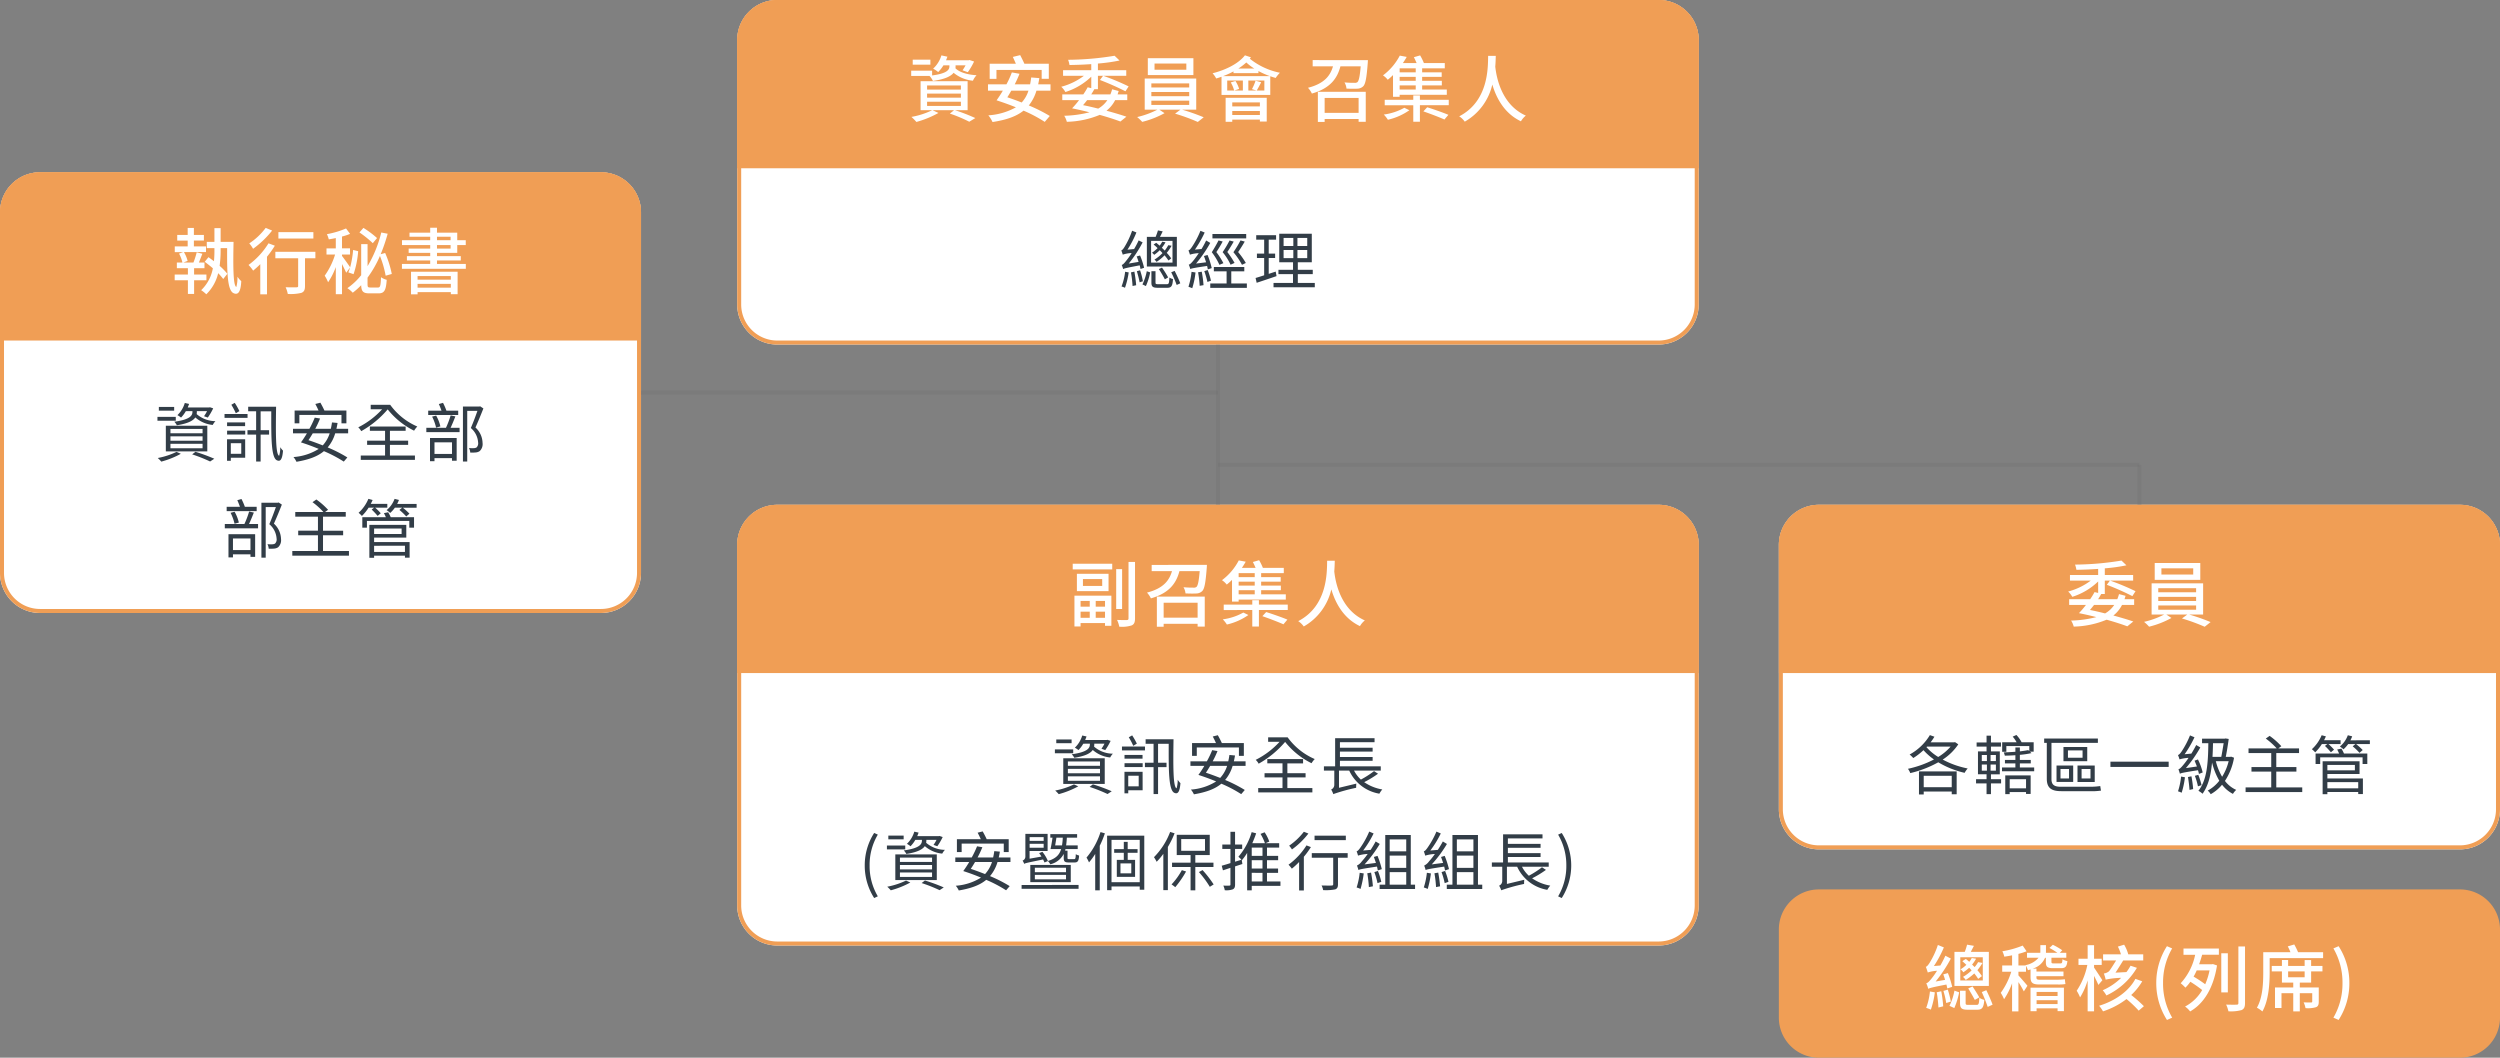
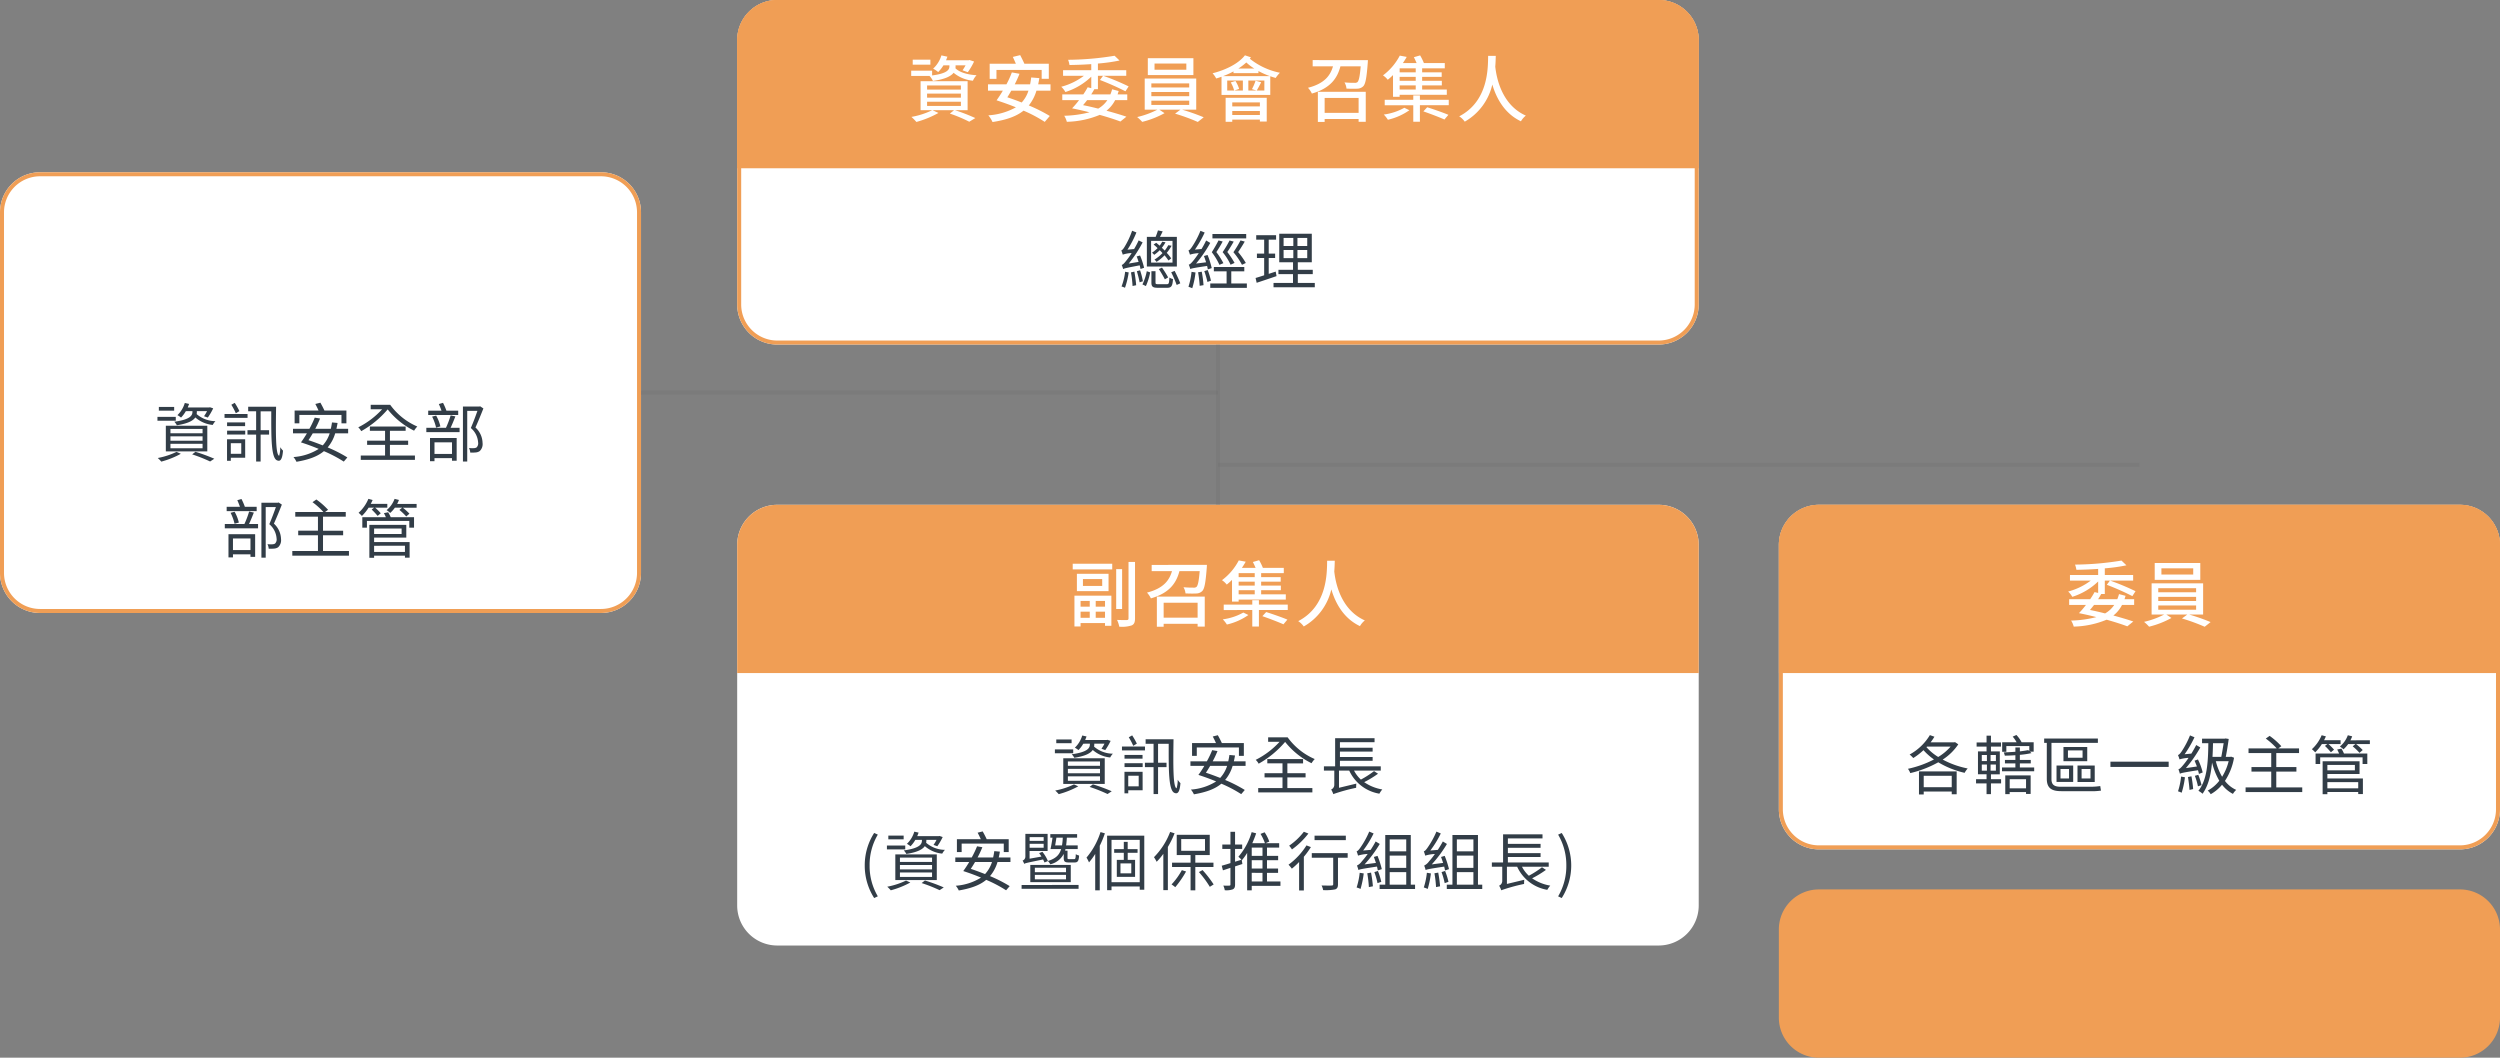
<svg xmlns="http://www.w3.org/2000/svg" width="624" height="264" viewBox="0 0 624 264">
  <rect x="0" y="0" width="624" height="264" fill="#808080" stroke="none" />
  <g transform="translate(-437 -505)">
    <path d="M10,0H230a10,10,0,0,1,10,10V76a10,10,0,0,1-10,10H10A10,10,0,0,1,0,76V10A10,10,0,0,1,10,0Z" transform="translate(621 505)" fill="#fff" />
    <path d="M10,1a9.01,9.01,0,0,0-9,9V76a9.01,9.01,0,0,0,9,9H230a9.01,9.01,0,0,0,9-9V10a9.01,9.01,0,0,0-9-9H10m0-1H230a10,10,0,0,1,10,10V76a10,10,0,0,1-10,10H10A10,10,0,0,1,0,76V10A10,10,0,0,1,10,0Z" transform="translate(621 505)" fill="#f09e55" />
    <path d="M10,0H230a10,10,0,0,1,10,10v90a10,10,0,0,1-10,10H10A10,10,0,0,1,0,100V10A10,10,0,0,1,10,0Z" transform="translate(621 631)" fill="#fff" />
-     <path d="M10,1a9.01,9.01,0,0,0-9,9v90a9.01,9.01,0,0,0,9,9H230a9.01,9.01,0,0,0,9-9V10a9.01,9.01,0,0,0-9-9H10m0-1H230a10,10,0,0,1,10,10v90a10,10,0,0,1-10,10H10A10,10,0,0,1,0,100V10A10,10,0,0,1,10,0Z" transform="translate(621 631)" fill="#f09e55" />
    <path d="M10,0H170a10,10,0,0,1,10,10V76a10,10,0,0,1-10,10H10A10,10,0,0,1,0,76V10A10,10,0,0,1,10,0Z" transform="translate(881 631)" fill="#fff" />
    <path d="M10,1a9.01,9.01,0,0,0-9,9V76a9.01,9.01,0,0,0,9,9H170a9.01,9.01,0,0,0,9-9V10a9.01,9.01,0,0,0-9-9H10m0-1H170a10,10,0,0,1,10,10V76a10,10,0,0,1-10,10H10A10,10,0,0,1,0,76V10A10,10,0,0,1,10,0Z" transform="translate(881 631)" fill="#f09e55" />
    <path d="M10,0H150a10,10,0,0,1,10,10v90a10,10,0,0,1-10,10H10A10,10,0,0,1,0,100V10A10,10,0,0,1,10,0Z" transform="translate(437 548)" fill="#fff" />
    <path d="M10,1a9.01,9.01,0,0,0-9,9v90a9.01,9.01,0,0,0,9,9H150a9.01,9.01,0,0,0,9-9V10a9.01,9.01,0,0,0-9-9H10m0-1H150a10,10,0,0,1,10,10v90a10,10,0,0,1-10,10H10A10,10,0,0,1,0,100V10A10,10,0,0,1,10,0Z" transform="translate(437 548)" fill="#f09e55" />
    <path d="M10,0H230a10,10,0,0,1,10,10V42H0V10A10,10,0,0,1,10,0Z" transform="translate(621 505)" fill="#f09e55" />
    <path d="M10,0H230a10,10,0,0,1,10,10V42H0V10A10,10,0,0,1,10,0Z" transform="translate(621 631)" fill="#f09e55" />
    <path d="M10,0H170a10,10,0,0,1,10,10V42H0V10A10,10,0,0,1,10,0Z" transform="translate(881 631)" fill="#f09e55" />
    <path d="M10,0H170a10,10,0,0,1,10,10V32a10,10,0,0,1-10,10H10A10,10,0,0,1,0,32V10A10,10,0,0,1,10,0Z" transform="translate(881 727)" fill="#f09e55" />
-     <path d="M10,0H150a10,10,0,0,1,10,10V42H0V10A10,10,0,0,1,10,0Z" transform="translate(437 548)" fill="#f09e55" />
    <path d="M-71.775-14.112h-4.41v1.26h4.41Zm6.282,1.422h2.5a14.013,14.013,0,0,1-.756,1.242l1.314.468a16.524,16.524,0,0,0,1.566-2.664l-1.152-.378-.234.072h-5.616c.126-.306.234-.594.342-.9l-1.494-.324a7.429,7.429,0,0,1-2.07,3.312,7.323,7.323,0,0,1,1.26.846,8.46,8.46,0,0,0,1.314-1.674h1.494v.234c0,.774-.414,1.782-4.32,2.286v-1.188h-5.22v1.314h4.572A4.748,4.748,0,0,1-71.145-8.8c3.1-.432,4.518-1.206,5.166-2.034a8.792,8.792,0,0,0,4.824,1.98,4.871,4.871,0,0,1,.9-1.368c-2.376-.144-4.3-.756-5.274-1.746a1.9,1.9,0,0,0,.036-.432ZM-72.6-3.6h8.442v1.044H-72.6Zm0-2.034h8.442v1.008H-72.6Zm0-2.034h8.442v1.026H-72.6Zm10.116,6.174V-8.73H-74.223v7.236h2.9A19.491,19.491,0,0,1-76.509.18a13.642,13.642,0,0,1,1.242,1.26A24.7,24.7,0,0,0-69.759-.81l-1.494-.684h5.382l-1.044.846a35.1,35.1,0,0,1,4.842,2.034l1.512-.918a46.657,46.657,0,0,0-5.076-1.962Zm7.2-10.044H-44v2.214h1.782V-13.1h-6.1c-.27-.63-.7-1.476-1.044-2.142l-1.836.45c.234.5.522,1.152.756,1.692h-6.534v3.78h1.692ZM-47.3-6.372A7.664,7.664,0,0,1-48.987-3.42c-1.188-.468-2.412-.9-3.582-1.3.324-.5.648-1.062.99-1.656Zm5.508,0V-7.956h-3.078c.108-.486.2-1.008.288-1.548l-2.034-.162c-.072.612-.162,1.188-.27,1.71h-3.834a27.737,27.737,0,0,0,1.188-2.628l-1.908-.342a23.581,23.581,0,0,1-1.35,2.97h-4.608v1.584h3.708c-.522.9-1.08,1.728-1.566,2.412,1.512.486,3.186,1.08,4.824,1.746a16.157,16.157,0,0,1-6.876,2,7.742,7.742,0,0,1,1.044,1.674c3.384-.522,5.9-1.368,7.74-2.844a34.762,34.762,0,0,1,5.292,2.808l1.26-1.476a39.154,39.154,0,0,0-5.238-2.628A10.836,10.836,0,0,0-45.3-6.372ZM-27.6-4.014A6.818,6.818,0,0,1-29.889-1.89c-1.224-.306-2.484-.612-3.78-.864.342-.4.684-.81,1.026-1.26Zm1.188-2.7a10.613,10.613,0,0,1-.432,1.278h-4.788c.288-.45.54-.864.774-1.3h.9V-10.08h1.278l-.774,1.044A66,66,0,0,1-23.085-6.21l.792-1.224a59.212,59.212,0,0,0-6.336-2.646h5.742v-1.4h-7.074V-13.14a43.372,43.372,0,0,0,5.4-.756L-25.8-15.084A73.838,73.838,0,0,1-37.4-14.076a6.554,6.554,0,0,1,.342,1.3c1.728-.018,3.6-.09,5.436-.216v1.512h-7.038v1.4h5.2a16.2,16.2,0,0,1-5.652,2.736A5.271,5.271,0,0,1-38.079-6.03a16.394,16.394,0,0,0,6.462-3.834V-7l-.9-.216a16.519,16.519,0,0,1-1.1,1.782h-5.238v1.422h4.194a23.486,23.486,0,0,1-1.746,2.052c1.512.306,2.952.63,4.338.99a28.11,28.11,0,0,1-6.3.864A5.478,5.478,0,0,1-37.719,1.4,22.657,22.657,0,0,0-29.511-.324c2.052.576,3.834,1.152,5.166,1.656L-22.851.126c-1.35-.468-3.06-.972-4.968-1.494a7.809,7.809,0,0,0,2.16-2.646h3.024V-5.436h-2.412c.09-.27.18-.558.27-.846Zm18.522-4.878h-7.938V-13.14h7.938Zm1.764-2.88H-17.505v4.212H-6.129ZM-16.623-3.87h9.45v1.062h-9.45Zm0-2.16h9.45v1.044h-9.45Zm0-2.16h9.45v1.026h-9.45Zm11.2,6.57V-9.4H-18.279V-1.62h3.15A21.076,21.076,0,0,1-20.169.216a10.085,10.085,0,0,1,1.26,1.206,22.664,22.664,0,0,0,5.58-2.178l-1.3-.864h5.256L-10.7-.63a47.911,47.911,0,0,1,5.67,2.07L-3.555.27A53.663,53.663,0,0,0-8.919-1.62ZM10.467-3.438v.99H3.573v-.99ZM3.573-.288V-1.3h6.894V-.288ZM1.917,1.4H3.573V.846h6.894v.486h1.71V-4.59H1.917ZM1.269-9.99a19,19,0,0,0,2.61-1.188v.432h6.228v-.522a19.5,19.5,0,0,0,2.88,1.278ZM11.583-6.408H9.675c.324-.522.72-1.278,1.116-2.052l-1.4-.4a13.472,13.472,0,0,1-.9,2.106L9.6-6.408H7.587V-8.892h4ZM3.195-8.424a7.8,7.8,0,0,1,.846,2.016H2.313V-8.892H6.219v2.484H4.095l1.188-.4a7.409,7.409,0,0,0-.918-1.98ZM5.1-11.9a14,14,0,0,0,1.98-1.512A11.682,11.682,0,0,0,9.063-11.9Zm1.638-3.294C5.1-13.086,1.917-11.538-1.341-10.71a6,6,0,0,1,.9,1.3c.45-.126.882-.27,1.332-.432V-5.31H13.059V-9.972c.45.162.918.306,1.35.432a7.412,7.412,0,0,1,1.062-1.3,17.5,17.5,0,0,1-7.524-3.51c.108-.108.2-.234.288-.342ZM35.109-4.554V-.828H26.631V-4.554ZM24.939,1.44h1.692V.7h8.478v.7h1.782V-6.084H24.939ZM23.643-14v1.548h5.076c-.63,2.142-1.944,4.266-6.246,5.364a5.639,5.639,0,0,1,.972,1.44c4.806-1.368,6.39-4,7.128-6.8h5.058c-.216,2.52-.45,3.6-.81,3.942a1.031,1.031,0,0,1-.738.18c-.414,0-1.44,0-2.5-.108a3.727,3.727,0,0,1,.5,1.548c1.1.054,2.16.054,2.718.018a2.147,2.147,0,0,0,1.458-.594c.576-.576.846-2.124,1.134-5.832.018-.234.036-.7.036-.7Zm25.722,3.06H45.351v-1.008h4.014Zm0,2.106H45.351V-9.81h4.014Zm0,2.178H45.351V-7.686h4.014Zm-5.67,1.818h1.656v-.5H57.123V-6.66H50.967V-7.686h4.914V-8.838H50.967V-9.81h4.878v-1.134H50.967v-1.008h5.652v-1.314H51.4a13.325,13.325,0,0,0-.936-1.908l-1.566.45c.234.432.486.99.684,1.458h-3.42a17.745,17.745,0,0,0,.954-1.53l-1.728-.324a14.591,14.591,0,0,1-4.194,4.932,5.291,5.291,0,0,1,1.188,1.1,16.442,16.442,0,0,0,1.314-1.17Zm2.826,2.736a14.21,14.21,0,0,1-5.13,1.692,7.924,7.924,0,0,1,1.026,1.3,15.25,15.25,0,0,0,5.364-2.376Zm4.752.9c1.71.594,4.068,1.494,5.256,2.034l.99-1.17c-1.26-.54-3.636-1.368-5.292-1.89Zm-.864-2.88v-1.1H48.753v1.1H41.625v1.35h7.128V1.386h1.656V-2.736h7.2v-1.35ZM67.437-15.048c-.054,2.88.144,11.268-7.218,15.084a5.182,5.182,0,0,1,1.386,1.332A14.343,14.343,0,0,0,68.481-7.9C69.435-4.68,71.4-.72,75.627,1.278A4.967,4.967,0,0,1,76.851-.144c-6.282-2.79-7.38-9.972-7.632-12.222.09-1.062.108-2,.126-2.682Z" transform="translate(741 534)" fill="#fff" />
    <path d="M-32-5v1.422H-34.29V-5Zm3.816,1.422H-30.51V-5h2.322ZM-30.51-.792v-1.53h2.322v1.53Zm-3.78,0v-1.53H-32v1.53Zm-1.53,2.16h1.53V.522h6.1v.684H-26.6V-6.318H-35.82Zm6.93-10.116H-33.7v-1.71h4.806Zm-6.318-3.024v4.32h7.9v-4.32Zm-1.044-1.1h9.864v-1.422h-9.864Zm12.33-.072H-25.4v9.954h1.476Zm1.6-1.8V-.666c0,.324-.126.414-.432.432-.324,0-1.35.018-2.43-.036a7.161,7.161,0,0,1,.558,1.692,7.846,7.846,0,0,0,3.1-.324c.594-.27.828-.756.828-1.764V-14.742ZM-5.076-4.554V-.828h-8.478V-4.554ZM-15.246,1.44h1.692V.7h8.478v.7h1.782V-6.084H-15.246ZM-16.542-14v1.548h5.076c-.63,2.142-1.944,4.266-6.246,5.364a5.639,5.639,0,0,1,.972,1.44c4.806-1.368,6.39-4,7.128-6.8h5.058c-.216,2.52-.45,3.6-.81,3.942a1.031,1.031,0,0,1-.738.18c-.414,0-1.44,0-2.5-.108a3.727,3.727,0,0,1,.5,1.548c1.1.054,2.16.054,2.718.018A2.147,2.147,0,0,0-3.924-7.47c.576-.576.846-2.124,1.134-5.832.018-.234.036-.7.036-.7ZM9.18-10.944H5.166v-1.008H9.18Zm0,2.106H5.166V-9.81H9.18Zm0,2.178H5.166V-7.686H9.18ZM3.51-4.842H5.166v-.5H16.938V-6.66H10.782V-7.686H15.7V-8.838H10.782V-9.81H15.66v-1.134H10.782v-1.008h5.652v-1.314h-5.22a13.325,13.325,0,0,0-.936-1.908l-1.566.45c.234.432.486.99.684,1.458H5.976A17.744,17.744,0,0,0,6.93-14.8L5.2-15.12a14.591,14.591,0,0,1-4.194,4.932A5.291,5.291,0,0,1,2.2-9.09,16.442,16.442,0,0,0,3.51-10.26ZM6.336-2.106A14.21,14.21,0,0,1,1.206-.414,7.924,7.924,0,0,1,2.232.882,15.25,15.25,0,0,0,7.6-1.494Zm4.752.9C12.8-.612,15.156.288,16.344.828l.99-1.17c-1.26-.54-3.636-1.368-5.292-1.89Zm-.864-2.88v-1.1H8.568v1.1H1.44v1.35H8.568V1.386h1.656V-2.736h7.2v-1.35ZM27.252-15.048C27.2-12.168,27.4-3.78,20.034.036A5.182,5.182,0,0,1,21.42,1.368,14.343,14.343,0,0,0,28.3-7.9c.954,3.222,2.916,7.182,7.146,9.18A4.966,4.966,0,0,1,36.666-.144c-6.282-2.79-7.38-9.972-7.632-12.222.09-1.062.108-2,.126-2.682Z" transform="translate(741 660)" fill="#fff" />
    <path d="M-6.282-4.014A6.818,6.818,0,0,1-8.568-1.89c-1.224-.306-2.484-.612-3.78-.864.342-.4.684-.81,1.026-1.26Zm1.188-2.7a10.613,10.613,0,0,1-.432,1.278h-4.788c.288-.45.54-.864.774-1.3h.9V-10.08h1.278l-.774,1.044A66,66,0,0,1-1.764-6.21l.792-1.224A59.212,59.212,0,0,0-7.308-10.08h5.742v-1.4H-8.64V-13.14a43.372,43.372,0,0,0,5.4-.756l-1.242-1.188a73.838,73.838,0,0,1-11.592,1.008,6.554,6.554,0,0,1,.342,1.3C-14-12.8-12.132-12.87-10.3-13v1.512h-7.038v1.4h5.2a16.2,16.2,0,0,1-5.652,2.736A5.271,5.271,0,0,1-16.758-6.03,16.4,16.4,0,0,0-10.3-9.864V-7l-.9-.216a16.519,16.519,0,0,1-1.1,1.782h-5.238v1.422h4.194a23.486,23.486,0,0,1-1.746,2.052c1.512.306,2.952.63,4.338.99a28.11,28.11,0,0,1-6.3.864A5.478,5.478,0,0,1-16.4,1.4,22.657,22.657,0,0,0-8.19-.324C-6.138.252-4.356.828-3.024,1.332L-1.53.126C-2.88-.342-4.59-.846-6.5-1.368a7.809,7.809,0,0,0,2.16-2.646h3.024V-5.436H-3.726c.09-.27.18-.558.27-.846Zm18.522-4.878H5.49V-13.14h7.938Zm1.764-2.88H3.816v4.212H15.192ZM4.7-3.87h9.45v1.062H4.7Zm0-2.16h9.45v1.044H4.7Zm0-2.16h9.45v1.026H4.7Zm11.2,6.57V-9.4H3.042V-1.62h3.15A21.076,21.076,0,0,1,1.152.216a10.085,10.085,0,0,1,1.26,1.206A22.664,22.664,0,0,0,7.992-.756L6.7-1.62h5.256L10.62-.63a47.911,47.911,0,0,1,5.67,2.07L17.766.27A53.663,53.663,0,0,0,12.4-1.62Z" transform="translate(971 660)" fill="#fff" />
-     <path d="M-39.312-7.362a13.084,13.084,0,0,0-1.134-1.476,13.478,13.478,0,0,0,1.278-1.818l-1.1-.2a7.073,7.073,0,0,1-.864,1.242l-.63-.63a9.07,9.07,0,0,0,.99-1.458l-1.08-.18a4.579,4.579,0,0,1-.63.954,10.533,10.533,0,0,0-.846-.72l-.882.558c.342.288.684.594,1.008.918a7.787,7.787,0,0,1-1.458,1.116,2.491,2.491,0,0,1,.7.738A9.743,9.743,0,0,0-42.5-9.45a7.056,7.056,0,0,1,.612.666,10.911,10.911,0,0,1-2.16,1.62,2.749,2.749,0,0,1,.684.756,13.355,13.355,0,0,0,2.142-1.62,12.3,12.3,0,0,1,.972,1.35Zm.216,1.08h-5.616V-12.06H-39.1Zm1.512-7.128h-4.5c.216-.45.5-.99.774-1.512l-1.71-.288a14.705,14.705,0,0,1-.576,1.8H-46.17v8.5h8.586ZM-39.96-2.052c-.36-.684-1.134-1.872-1.692-2.736l-1.08.5c.558.918,1.278,2.142,1.638,2.862ZM-46.728-4.68a23.7,23.7,0,0,0-1.08-3.438l-1.152.324a13.539,13.539,0,0,1,.45,1.368l-2.358.414a35.5,35.5,0,0,0,3.8-5.724l-1.368-.72a24.144,24.144,0,0,1-1.26,2.448l-1.6.126a27.166,27.166,0,0,0,2.484-4.644l-1.494-.612a20.476,20.476,0,0,1-2.07,4.464c-.342.54-.63.9-.936.99.162.4.4,1.116.486,1.422a8.657,8.657,0,0,1,2.3-.432,17.48,17.48,0,0,1-1.35,1.926c-.522.648-.918,1.1-1.332,1.188a7.862,7.862,0,0,1,.5,1.4c.342-.2.9-.378,4.536-1.08q.135.54.216.972ZM-52.29-3.528a16.21,16.21,0,0,1-.936,4.1,7.486,7.486,0,0,1,1.17.432,21.016,21.016,0,0,0,.99-4.32Zm1.692.2a33.655,33.655,0,0,1,.432,3.8L-48.978.18a30.834,30.834,0,0,0-.486-3.762Zm1.674-.342a21.869,21.869,0,0,1,.7,3.024l1.152-.36A24.248,24.248,0,0,0-47.826-4ZM-46.206.612A18.117,18.117,0,0,0-45-3.312l-1.17-.432a14.7,14.7,0,0,1-1.242,3.8Zm3.528-.792c-.612,0-.7-.072-.7-.486V-3.708h-1.4V-.666c0,1.314.378,1.692,1.926,1.692H-40.5c1.242,0,1.62-.5,1.782-2.466a3.5,3.5,0,0,1-1.242-.522c-.072,1.548-.18,1.782-.684,1.782Zm3.33-3.2A39.527,39.527,0,0,1-37.872.324l1.224-.558c-.342-.954-.99-2.448-1.566-3.618ZM-20.43-3.42v1.026h-5.238V-3.42ZM-25.668-.378V-1.35h5.238v.972ZM-27.18,1.4h1.512V.684h5.238v.7h1.584V-4.482H-27.18Zm7.614-10.746c1.062,0,1.44-.36,1.584-1.764a3.689,3.689,0,0,1-1.224-.468c-.054.918-.126,1.044-.522,1.044h-1.656c-.486,0-.576-.054-.576-.4v-1.008h3.708v-1.242h-1.62l.612-.63a16.365,16.365,0,0,0-2.358-1.368l-.846.792a17.09,17.09,0,0,1,1.98,1.206h-2.844v-1.908h-1.4v1.566a2.178,2.178,0,0,1-.018.342h-3.312v1.242h2.88a5.587,5.587,0,0,1-3.24,1.836l.054.09H-30.2v-2.9a14.219,14.219,0,0,0,2.034-.648l-.972-1.422a23.1,23.1,0,0,1-5.076,1.422,6.118,6.118,0,0,1,.486,1.35c.612-.09,1.3-.2,1.944-.342v2.538h-2.466V-8.46h2.268a18.282,18.282,0,0,1-2.628,5.274A10.183,10.183,0,0,1-33.786-1.6a17.6,17.6,0,0,0,2-3.96v7H-30.2V-5.868a26.826,26.826,0,0,1,1.35,2.322l.9-1.4c-.324-.414-1.728-2.034-2.25-2.592V-8.46h1.89V-9.936a6.414,6.414,0,0,1,.486,1.1c.234-.072.432-.126.648-.2V-7.11c0,1.332.432,1.836,2.142,1.836H-20.5a10.343,10.343,0,0,0,2.034-.108c-.054-.342-.108-.792-.144-1.206a13.675,13.675,0,0,1-2.034.126H-24.93c-.666,0-.774-.162-.774-.63v-.252h6.75V-8.5H-25.7v-.738h-.954a4.7,4.7,0,0,0,3.1-2.7h.2v1.026c0,1.224.342,1.566,1.818,1.566Zm17.352-.612A11.837,11.837,0,0,1-3.24-8.37l-2.736.144c.612-.918,1.35-2.106,1.926-3.042h5V-12.8H-2.79A9.311,9.311,0,0,0-3.816-15.21l-1.566.486A10.77,10.77,0,0,1-4.608-12.8H-9.072v1.53h3.258c-.612.972-1.476,2.376-1.782,2.7a2.543,2.543,0,0,1-1.278.558,11.447,11.447,0,0,1,.45,1.53,19.565,19.565,0,0,1,3.87-.45,15.472,15.472,0,0,1-4.608,3.1,7.067,7.067,0,0,1,.918,1.3A17.251,17.251,0,0,0-.63-9.432ZM-9.252-6.336c-.306-.486-1.6-2.484-2.07-3.15v-.666h1.908V-11.7h-1.908v-3.384h-1.6V-11.7H-15.21v1.548H-13A17.92,17.92,0,0,1-15.66-3.708a9.594,9.594,0,0,1,.846,1.656A17.156,17.156,0,0,0-12.924-6.3V1.422h1.6V-7.416c.432.828.864,1.728,1.08,2.25Zm8.244-.342C-2.52-3.762-5.9-1.224-10.062.036a8.913,8.913,0,0,1,.972,1.4A19.774,19.774,0,0,0-3.222-1.638,28.612,28.612,0,0,1-.18,1.26L1.116.144a33.6,33.6,0,0,0-3.168-2.79A14.649,14.649,0,0,0,.7-6.066ZM6.876,3.582l1.3-.576A16.807,16.807,0,0,1,5.9-5.634a16.9,16.9,0,0,1,2.268-8.64l-1.3-.558a16.962,16.962,0,0,0-2.664,9.2A16.978,16.978,0,0,0,6.876,3.582ZM17.5-8.784a16.916,16.916,0,0,1-1.08,3.456,29.974,29.974,0,0,0-2.9-1.908,13.794,13.794,0,0,0,.774-1.548ZM11-12.69h2.916A14.976,14.976,0,0,1,10.3-5.58a9.7,9.7,0,0,1,1.17,1.1,9.974,9.974,0,0,0,1.242-1.476,31.825,31.825,0,0,1,2.952,2.07A10.755,10.755,0,0,1,11.394.234a5.818,5.818,0,0,1,1.26,1.224c3.294-1.89,5.778-5.616,6.714-11.484l-1.026-.342-.288.054H14.9c.288-.792.54-1.6.756-2.376h4.176v-1.548H11Zm11.07-.378H20.43v9.774h1.638ZM24.7-14.76V-.666c0,.324-.108.432-.45.432-.342.018-1.44.018-2.61-.018a7.4,7.4,0,0,1,.576,1.674,10.086,10.086,0,0,0,3.276-.306c.63-.288.864-.756.864-1.764V-14.76ZM41.238-7.074H37.116V-8.532h4.122Zm1.62-4.3h-1.62V-9.9H37.116v-1.476H35.568V-9.9H33.03v1.368h2.538v2.79h2.826v1.206H33.84V.594h1.62V-3.1h2.934V1.44h1.638V-3.1h3.1v2.052c0,.2-.072.27-.306.27-.216,0-1.026,0-1.836-.036A6.117,6.117,0,0,1,41.454.63,7.187,7.187,0,0,0,44.064.4c.558-.216.7-.648.7-1.422v-3.51H40.032V-5.742h2.826v-2.79h2.826V-9.9H42.858ZM39.6-13.338a19.1,19.1,0,0,0-.954-1.926l-1.62.486a11.718,11.718,0,0,1,.666,1.44H30.906v5.076c0,2.61-.126,6.264-1.584,8.784a7.081,7.081,0,0,1,1.368.936c1.566-2.718,1.818-6.894,1.818-9.72v-3.582H45.846v-1.494ZM49.716,3.582A16.839,16.839,0,0,0,52.4-5.634a16.823,16.823,0,0,0-2.682-9.2l-1.3.558a16.9,16.9,0,0,1,2.268,8.64,16.807,16.807,0,0,1-2.268,8.64Z" transform="translate(971 756)" fill="#fff" />
-     <path d="M-28.476-2.052V-3.474h-3.078V-5.058h2.592V-6.48h-1.386c.27-.648.558-1.44.864-2.178l-1.422-.36a18.873,18.873,0,0,1-.81,2.538h-2.5l1.044-.4a8.188,8.188,0,0,0-.918-2.2h5.508v-1.422h-3.024v-1.458h2.5v-1.4h-2.5V-15.1h-1.548v1.746h-2.61v1.4h2.61v1.458h-3.222v1.422h2.106l-1.044.378A8.443,8.443,0,0,1-34.47-6.48h-1.386v1.422H-33.1v1.584H-36.4v1.422H-33.1v3.42h1.548v-3.42Zm3.546-9.576v-3.438h-1.548v3.438h-1.908v1.566h1.908v.45A25.171,25.171,0,0,1-26.6-6.8c-.45-.342-.936-.7-1.368-1.008l-.936,1.152c.648.486,1.368,1.044,2.034,1.62A10.046,10.046,0,0,1-29.79.432a7.255,7.255,0,0,1,1.278,1.026,10.8,10.8,0,0,0,2.97-5.274,15.54,15.54,0,0,1,1.26,1.458l1.026-1.3a14.9,14.9,0,0,0-1.926-1.98,27.782,27.782,0,0,0,.252-3.978v-.45h1.62c-.018,5.706-.018,10.71,1.71,11.286.99.4,1.692-.27,1.818-3.042a6.228,6.228,0,0,1-.954-1.116,8.572,8.572,0,0,1-.27,2.556c-.846-.216-.81-5.832-.7-11.25Zm23.148-2.43h-8.73v1.6h8.73Zm-11.9-1.062a16.288,16.288,0,0,1-4.1,3.87A7.653,7.653,0,0,1-16.83-9.9a23.756,23.756,0,0,0,4.752-4.554Zm.7,3.852a19.1,19.1,0,0,1-4.986,5.4,9.278,9.278,0,0,1,1.152,1.422,23.824,23.824,0,0,0,1.782-1.62V1.458h1.674V-7.92a24.289,24.289,0,0,0,1.962-2.754Zm11.7,2.124h-9.99v1.6H-5.58V-.63c0,.252-.108.342-.45.342-.324.018-1.53.018-2.682-.018a6.715,6.715,0,0,1,.54,1.674,11.249,11.249,0,0,0,3.4-.27c.684-.27.9-.756.9-1.71v-6.93h2.592Zm15.39-3.438a23.55,23.55,0,0,0-3.4-2.538l-.99,1.134A25.963,25.963,0,0,1,13.05-11.3ZM7.38-5.238a11.951,11.951,0,0,1-.432,1.224l1.3.45A23.024,23.024,0,0,0,9.4-9.306l-1.26-.306A25.115,25.115,0,0,1,7.4-5.274C7.092-5.76,5.814-7.56,5.364-8.118V-8.46h2v-1.548h-2V-12.96a13.931,13.931,0,0,0,2.016-.666l-1.008-1.35A22.408,22.408,0,0,1,1.6-13.554a7.49,7.49,0,0,1,.468,1.3c.558-.09,1.152-.2,1.746-.324v2.574H1.494V-8.46H3.636A18.249,18.249,0,0,1,1.044-3.186,9.444,9.444,0,0,1,1.89-1.548a16.924,16.924,0,0,0,1.926-3.8V1.44H5.364V-6.1c.4.81.828,1.674,1.044,2.178Zm5.058,5c-.612,0-.7-.126-.7-.864V-2.7a27.244,27.244,0,0,0,3.1-5.418,25.793,25.793,0,0,1,1.422,4.932l1.53-.432a25.274,25.274,0,0,0-1.656-5.238l-1.116.306a43.618,43.618,0,0,0,1.746-5.112l-1.6-.306a30.473,30.473,0,0,1-3.42,8.406V-11.07H10.152v7.758A16.361,16.361,0,0,1,6.7-.072a7.752,7.752,0,0,1,1.35,1.134A18.861,18.861,0,0,0,10.152-.81c.054,1.584.5,2.034,2.088,2.034h2.25c1.458,0,1.854-.792,2.034-3.384A4.24,4.24,0,0,1,15.1-2.808c-.09,2.124-.18,2.574-.756,2.574ZM32.526-3.1v.9h-8.3v-.9Zm-8.3,2.9v-.954h8.3V-.2ZM22.59,1.458h1.638V.918h8.3V1.44h1.692V-4.176H22.59Zm6.48-12.294h3.4v.882h-3.4Zm0-2.07h3.4v.864h-3.4Zm0,6.786v-.864h5.94v-1.08H29.07v-.828h5.058v-1.944h2.124v-1.206H34.128v-1.89H29.07v-1.224H27.378v1.224H22.212v1.026h5.166v.864H20.34v1.206h7.038v.882H22v1.062h5.382v.828H21.564v1.08h5.814v.864H20.322v1.206H36.27V-6.12Z" transform="translate(517 577)" fill="#fff" />
    <path d="M-11.664-6.5a10.386,10.386,0,0,0-1.12-1.392,10.648,10.648,0,0,0,1.216-1.776l-.832-.128a9.124,9.124,0,0,1-.88,1.344c-.24-.24-.48-.48-.72-.7a9.288,9.288,0,0,0,.912-1.376l-.816-.144a6.217,6.217,0,0,1-.656.992c-.272-.24-.56-.5-.848-.72l-.656.432a10.035,10.035,0,0,1,.992.9A8.333,8.333,0,0,1-16.464-7.92a2.439,2.439,0,0,1,.544.528,9.192,9.192,0,0,0,1.392-1.152,9.675,9.675,0,0,1,.688.72,10.433,10.433,0,0,1-2.016,1.632,1.953,1.953,0,0,1,.528.56,10.769,10.769,0,0,0,2-1.648,15.242,15.242,0,0,1,.976,1.3Zm.32,1.04h-5.344V-10.88h5.344Zm1.088-6.416H-14.48c.224-.4.464-.9.688-1.376l-1.184-.24a15.187,15.187,0,0,1-.576,1.616h-2.192v7.408h7.488ZM-12.432-1.76a23.455,23.455,0,0,0-1.536-2.448l-.784.368a28.153,28.153,0,0,1,1.5,2.56Zm-6-2.4A19.485,19.485,0,0,0-19.44-7.232l-.848.24c.176.416.336.9.48,1.36l-2.464.416A30.443,30.443,0,0,0-18.8-10.5l-.992-.5a21.332,21.332,0,0,1-1.136,2.16l-1.664.16a24.2,24.2,0,0,0,2.24-4.3l-1.072-.432a20.336,20.336,0,0,1-1.888,4.032c-.288.48-.56.816-.816.88A10.562,10.562,0,0,1-23.76-7.44a7.873,7.873,0,0,1,2.224-.4,17.5,17.5,0,0,1-1.344,1.9c-.448.576-.816.992-1.136,1.072a6.65,6.65,0,0,1,.352,1.04c.3-.192.768-.3,4.128-.944a8.931,8.931,0,0,1,.208.912Zm-4.736.992a14.941,14.941,0,0,1-.9,3.68,4.216,4.216,0,0,1,.864.32,19.881,19.881,0,0,0,.928-3.84Zm1.456.16a27.728,27.728,0,0,1,.4,3.392l.9-.192c-.064-.928-.256-2.3-.448-3.392Zm1.472-.3c.256.88.56,2.016.688,2.768l.816-.256a17.714,17.714,0,0,0-.7-2.736ZM-17.984.4a15.41,15.41,0,0,0,1.072-3.408l-.848-.3a13.746,13.746,0,0,1-1.088,3.3Zm3.1-.464c-.608,0-.7-.064-.7-.432V-3.312h-1.024V-.48c0,1.04.336,1.312,1.632,1.312h2.3c1.056,0,1.344-.432,1.456-2.176a2.813,2.813,0,0,1-.9-.384c-.064,1.472-.16,1.664-.656,1.664Zm3.216-2.976A29.456,29.456,0,0,1-10.3.128l.9-.416c-.3-.816-.9-2.1-1.408-3.1Zm18.72-9.552H-1.376V-11.5H7.056ZM6.96-5.36A18.472,18.472,0,0,0,5.04-8.08c.544-.8,1.184-1.808,1.648-2.624l-1.056-.288A27.121,27.121,0,0,1,3.856-8.048,17.5,17.5,0,0,1,6-4.9ZM2.9-10.976A26.891,26.891,0,0,1,1.168-8.064,14.362,14.362,0,0,1,3.152-4.928l.992-.448A21.476,21.476,0,0,0,2.336-8.1C2.864-8.88,3.488-9.9,3.936-10.7ZM1.36-5.312A19.242,19.242,0,0,0-.4-8.08a30.317,30.317,0,0,0,1.584-2.64l-1.04-.272c-.368.752-1.056,1.968-1.68,2.944A16.137,16.137,0,0,1,.368-4.9ZM-1.552-4.08a20.552,20.552,0,0,0-1.04-3.28L-3.5-7.1c.192.48.368,1.024.544,1.568l-2.512.32A31.861,31.861,0,0,0-1.92-10.368l-1.024-.608A22.514,22.514,0,0,1-4.1-8.848L-5.744-8.7A28.455,28.455,0,0,0-3.312-12.96l-1.056-.432A22.127,22.127,0,0,1-6.48-9.376c-.336.5-.608.816-.88.88A10.563,10.563,0,0,1-6.992-7.44a8.38,8.38,0,0,1,2.208-.368C-5.36-6.96-5.856-6.288-6.1-6c-.464.576-.832.976-1.184,1.056A7.612,7.612,0,0,1-6.9-3.84c.32-.16.8-.272,4.192-.784a8.3,8.3,0,0,1,.176.864Zm-5.04.928A18,18,0,0,1-7.36.576c.24.1.736.256.944.368A20.222,20.222,0,0,0-5.6-2.992Zm1.632.112A28.23,28.23,0,0,1-4.56.336l.96-.16a27.031,27.031,0,0,0-.448-3.36Zm1.552-.288a21.559,21.559,0,0,1,.784,2.7l.88-.3A17.778,17.778,0,0,0-2.56-3.6ZM3.328-.24V-3.28H6.576V-4.352h-7.6V-3.28H2.16V-.24H-1.92V.848H7.216V-.24ZM14.416-3.216l-1.744.576V-6.608h1.6v-1.1h-1.6v-3.472h1.84V-12.3H9.552v1.12h1.984v3.472H9.728v1.1h1.808v4.32c-.816.272-1.552.5-2.144.672l.272,1.2C11.088-.88,12.912-1.5,14.624-2.08Zm1.968-5.392h2.432v2.032H16.384Zm0-3.008h2.432V-9.6H16.384Zm5.9,2.016H19.84v-2.016h2.448Zm0,3.024H19.84V-8.608h2.448ZM19.936-.384V-2.576h3.728V-3.664H19.936V-5.536h3.488v-7.12H15.3v7.12h3.44v1.872H15.1v1.088h3.632V-.384H13.872V.7h10.3V-.384Z" transform="translate(741 576)" fill="#323d47" />
    <path d="M-31.968-11.376v.16c0,.832-.384,1.92-4.528,2.48a3.876,3.876,0,0,1,.64.88c2.816-.432,4.08-1.168,4.608-1.952A7.7,7.7,0,0,0-26.9-7.936a4.395,4.395,0,0,1,.672-.944,7.228,7.228,0,0,1-4.688-1.76,3.232,3.232,0,0,0,.048-.528v-.208h2.544a9.1,9.1,0,0,1-.752,1.264l.944.336a15.12,15.12,0,0,0,1.344-2.3l-.8-.272-.192.048h-5.36c.112-.288.24-.576.336-.88l-1.072-.24a6.837,6.837,0,0,1-1.84,3.04,5.179,5.179,0,0,1,.9.608,7.884,7.884,0,0,0,1.2-1.6Zm-5.488,8.144h8.016v1.12h-8.016Zm0-1.856h8.016V-4h-8.016Zm0-1.856h8.016v1.088h-8.016Zm-1.152,5.616h10.352V-7.744H-38.608Zm2.08-11.1h-3.824v.928h3.824Zm.4,2.48H-40.7v.96h4.576Zm.192,8.736A18.966,18.966,0,0,1-40.624.32a7.733,7.733,0,0,1,.88.9,21.742,21.742,0,0,0,4.88-1.952Zm3.9.624a38.325,38.325,0,0,1,4.48,1.776L-26.512.5a43.989,43.989,0,0,0-4.7-1.728Zm11.792-10.8a17.673,17.673,0,0,0-1.168-2.064l-.848.48a16.254,16.254,0,0,1,1.12,2.128Zm2.032.72h-5.744V-9.7h5.744Zm-.608,3.04v-.944h-4.5v.944Zm-.96,4.256v2.64h-2.608v-2.64Zm.976-.992h-4.528V1.008h.944V.256H-18.8Zm-4.512-1.184h4.528V-6.5h-4.528Zm5.264-6.928v1.136h1.984v4.72h-2.16v1.1h2.16V1.2h1.12V-5.52h2.112v-1.1h-2.112v-4.72h2.656C-12.3-4.784-12.352.448-10.784.928c.736.3,1.248-.208,1.424-2.448a5.246,5.246,0,0,1-.688-.864A7.239,7.239,0,0,1-10.32-.24c-.9-.224-.864-5.776-.768-12.24ZM-5.28-10.432H5.232v2.1H6.464v-3.2H.976C.72-12.1.32-12.88-.032-13.488l-1.264.32c.272.5.576,1.12.8,1.632H-6.464v3.2H-5.28ZM2.288-5.84A8.126,8.126,0,0,1,.56-2.832c-1.2-.464-2.416-.928-3.568-1.3.352-.512.7-1.088,1.072-1.712Zm4.608,0V-6.976H3.968c.112-.448.208-.944.288-1.456L2.864-8.56q-.12.84-.288,1.584H-1.312a24.222,24.222,0,0,0,1.2-2.56L-1.44-9.76A24.017,24.017,0,0,1-2.768-6.976h-4.1V-5.84h3.472C-3.9-4.992-4.416-4.208-4.88-3.584c1.392.448,2.944,1.008,4.432,1.632A13.665,13.665,0,0,1-6.752.08,5.058,5.058,0,0,1-6,1.264C-3.008.752-.768-.032.848-1.392a32.9,32.9,0,0,1,4.96,2.608L6.7.176a34.636,34.636,0,0,0-4.912-2.5A9.58,9.58,0,0,0,3.664-5.84Zm5.632-7.12v1.12h2.848a20.657,20.657,0,0,1-5.952,4.5,3.752,3.752,0,0,1,.736.96,24.164,24.164,0,0,0,6.608-5.44A19.328,19.328,0,0,0,23.36-6.5a5.622,5.622,0,0,1,.8-1.04,16.347,16.347,0,0,1-6.768-5.424Zm4.8,10h4.544V-4.016H17.328V-6.464h3.92V-7.536H12.32v1.072h3.792v2.448h-4.48V-2.96h4.48V-.3H10.048V.784h13.52V-.3h-6.24ZM38.96-4.528a23.739,23.739,0,0,1-3.28,2.112,8.1,8.1,0,0,1-1.712-2.24H40.64V-5.728H30.448V-7.1h8.16v-.96h-8.16V-9.392h8.16v-.976h-8.16v-1.376h8.64v-1.008h-9.84v7.024h-2.8v1.072H29.04v3.584A1.272,1.272,0,0,1,28.256.064,5.849,5.849,0,0,1,28.8,1.232l.064-.048A44.183,44.183,0,0,1,34.5-.368c-.016-.256.016-.736.032-1.04l-4.32,1.04V-4.656h2.56a10.119,10.119,0,0,0,7.52,5.76A5.951,5.951,0,0,1,41.024.048,11.142,11.142,0,0,1,36.5-1.776a25.789,25.789,0,0,0,3.456-2.1ZM-85.808,27.152l.912-.432a14.749,14.749,0,0,1-2.048-7.7,14.79,14.79,0,0,1,2.048-7.7l-.912-.416a14.943,14.943,0,0,0-2.352,8.112A15,15,0,0,0-85.808,27.152Zm11.92-14.528v.16c0,.832-.384,1.92-4.528,2.48a3.875,3.875,0,0,1,.64.88c2.816-.432,4.08-1.168,4.608-1.952a7.7,7.7,0,0,0,4.352,1.872,4.395,4.395,0,0,1,.672-.944,7.228,7.228,0,0,1-4.688-1.76,3.232,3.232,0,0,0,.048-.528v-.208h2.544a9.1,9.1,0,0,1-.752,1.264l.944.336a15.12,15.12,0,0,0,1.344-2.3l-.8-.272-.192.048h-5.36c.112-.288.24-.576.336-.88l-1.072-.24a6.837,6.837,0,0,1-1.84,3.04,5.178,5.178,0,0,1,.9.608,7.884,7.884,0,0,0,1.2-1.6Zm-5.488,8.144h8.016v1.12h-8.016Zm0-1.856h8.016V20h-8.016Zm0-1.856h8.016v1.088h-8.016Zm-1.152,5.616h10.352V16.256H-80.528Zm2.08-11.1h-3.824V12.5h3.824Zm.4,2.48h-4.576v.96h4.576Zm.192,8.736a18.966,18.966,0,0,1-4.688,1.536,7.734,7.734,0,0,1,.88.9,21.742,21.742,0,0,0,4.88-1.952Zm3.9.624a38.325,38.325,0,0,1,4.48,1.776l1.04-.688a43.989,43.989,0,0,0-4.7-1.728Zm9.984-9.84h10.512v2.1h1.232v-3.2h-5.488c-.256-.56-.656-1.344-1.008-1.952l-1.264.32c.272.5.576,1.12.8,1.632h-5.968v3.2h1.184ZM-56.4,18.16a8.126,8.126,0,0,1-1.728,3.008c-1.2-.464-2.416-.928-3.568-1.3.352-.512.7-1.088,1.072-1.712Zm4.608,0V17.024H-54.72c.112-.448.208-.944.288-1.456l-1.392-.128q-.12.84-.288,1.584H-60a24.222,24.222,0,0,0,1.2-2.56l-1.328-.224a24.017,24.017,0,0,1-1.328,2.784h-4.1V18.16h3.472c-.512.848-1.024,1.632-1.488,2.256,1.392.448,2.944,1.008,4.432,1.632a13.665,13.665,0,0,1-6.3,2.032,5.058,5.058,0,0,1,.752,1.184c2.992-.512,5.232-1.3,6.848-2.656a32.9,32.9,0,0,1,4.96,2.608l.9-1.04a34.636,34.636,0,0,0-4.912-2.5,9.58,9.58,0,0,0,1.872-3.52Zm8.288-6.208v.928h-3.5v-.928Zm-3.5,2.64v-.976h3.5v.976Zm6.368-.576c.112-.608.224-1.312.32-1.936h1.584a16.166,16.166,0,0,1-.192,1.936Zm-1.808,3.9a3.013,3.013,0,0,1,.592.816,5.077,5.077,0,0,0,3.36-2.592v.96c0,.928.24,1.168,1.264,1.168h1.456c.768,0,1.024-.336,1.12-1.728a2.593,2.593,0,0,1-.832-.336c-.032,1.1-.112,1.232-.416,1.232h-1.232c-.352,0-.416-.032-.416-.336V15.328l-.624-.016a2.192,2.192,0,0,0,.112-.384h3.056v-.912h-2.9c.1-.592.144-1.232.192-1.936h2.56V11.2H-41.84v.88h.544c-.128.96-.32,2.08-.5,2.848h2.656c-.432,1.456-1.328,2.368-3.3,2.976a9.539,9.539,0,0,0-1.376-2.288l-.816.32c.176.24.384.544.576.864l-2.96.528v-1.92h4.5V11.136h-5.552v5.648a1.059,1.059,0,0,1-.7,1.024,2.979,2.979,0,0,1,.4.816c.288-.192.8-.3,4.72-1.1.144.288.272.544.352.752ZM-45.7,21.36h7.776v1.12H-45.7Zm0-1.776h7.776V20.7H-45.7Zm-1.136,3.6h10.1v-4.3h-10.1Zm-2.176,1.664h14.224v-.96H-49.008Zm19.7-14.16a18.423,18.423,0,0,1-3.5,6.368,7.209,7.209,0,0,1,.624,1.2,16.034,16.034,0,0,0,1.552-2.112v9.088H-29.5V14.1a23.884,23.884,0,0,0,1.28-3.1Zm7.68,10.3h-2.7v-2.48h2.7Zm1.568-5.136v-.912h-2.464V13.136H-23.5v1.808h-2.4v.912h2.4v1.76h-1.744v4.256h4.56V17.616h-1.84v-1.76Zm-6.5,7.344V12.624h7.04V23.2Zm-1.1-11.616V25.2h1.1v-.944h7.04v.816h1.136V11.584Zm15.728-.928a17.966,17.966,0,0,1-4.032,6.3,9.716,9.716,0,0,1,.672,1.152,17.561,17.561,0,0,0,1.664-1.984v9.056H-12.5V14.4a24.062,24.062,0,0,0,1.68-3.408Zm2.928,9.536a17.393,17.393,0,0,1-2.576,3.568,8.2,8.2,0,0,1,.928.688,25.214,25.214,0,0,0,2.7-3.92Zm-.16-7.76h5.936V15.36H-9.168Zm8.048,6.976V18.32H-5.648v-1.9h3.6V11.36h-8.24v5.056h3.456v1.9h-4.624v1.088h4.624v5.824h1.184V19.408Zm-3.632,1.264a25.048,25.048,0,0,1,2.72,3.68l.96-.592A27.593,27.593,0,0,0-3.84,20.176Zm13.184.192H11.12v2.16H8.432Zm2.688-4.24H8.432V14.56H11.12Zm0,3.168H8.432V17.7H11.12Zm4.48,3.232H12.24v-2.16h2.768V19.792H12.24V17.7h2.784V16.624H12.24V14.56h3.04v-1.1H11.888l.928-.4a10.505,10.505,0,0,0-1.168-2.32l-1.024.4a11.639,11.639,0,0,1,1.1,2.32H8.576c.352-.8.688-1.632.96-2.464L8.416,10.7A16.367,16.367,0,0,1,5.1,16.848a6.531,6.531,0,0,1,.768.736l-1.6.5V14.9H6.048v-1.1H4.272V10.624H3.12v3.168H1.088v1.1H3.12v3.536c-.816.272-1.568.48-2.176.656l.3,1.152,1.872-.624V23.76c0,.24-.08.288-.288.288-.176.016-.8.016-1.488,0A4.126,4.126,0,0,1,1.7,25.2a4.747,4.747,0,0,0,2.016-.224c.4-.208.56-.528.56-1.216V19.248L6.1,18.656l-.16-1.024.048.064a13.432,13.432,0,0,0,1.3-1.808v9.344H8.432v-1.12H15.6Zm16.32-11.44H24.112V12.7H31.92Zm-10.48-.976a15.889,15.889,0,0,1-3.664,3.472,10.33,10.33,0,0,1,.7.944,19.655,19.655,0,0,0,4.1-3.968Zm.656,3.408a17.442,17.442,0,0,1-4.48,4.816,11.4,11.4,0,0,1,.832.992,18.822,18.822,0,0,0,1.808-1.664v7.1H21.44V16.848a20.123,20.123,0,0,0,1.76-2.416Zm10.288,1.936h-8.96v1.136h5.344V23.68c0,.272-.1.336-.4.352s-1.36.016-2.5-.016a4.241,4.241,0,0,1,.384,1.152,12.085,12.085,0,0,0,3.008-.176c.528-.192.7-.56.7-1.3V17.088h2.416ZM40.9,19.936a23.08,23.08,0,0,0-1.072-3.312l-.912.272c.16.448.352.96.512,1.488l-2.832.368a31.321,31.321,0,0,0,3.792-5.1l-1.024-.624c-.368.7-.816,1.424-1.248,2.1l-1.872.16a25.144,25.144,0,0,0,2.608-4.256L37.76,10.56a21.4,21.4,0,0,1-2.24,4.048c-.352.5-.64.816-.912.88a7.558,7.558,0,0,1,.352,1.072,9.967,9.967,0,0,1,2.416-.416,17.252,17.252,0,0,1-1.456,1.84A3.238,3.238,0,0,1,34.7,19.04a10.1,10.1,0,0,1,.368,1.12c.32-.176.832-.288,4.624-.864.1.368.16.7.208.96Zm-5.52.912a17.794,17.794,0,0,1-.768,3.664,7.183,7.183,0,0,1,.976.368,23.762,23.762,0,0,0,.8-3.872Zm1.888.128a28.088,28.088,0,0,1,.4,3.44l1.008-.192a31.7,31.7,0,0,0-.464-3.424Zm1.776-.3a19.688,19.688,0,0,1,.784,2.752l.944-.32a16.852,16.852,0,0,0-.848-2.72Zm3.824.016h4.128v3.12H42.864Zm4.128-8.176v2.976H42.864V12.512Zm0,7.1H42.864V16.56h4.128Zm1.136,4.192V11.424H41.76V23.808H40.352V24.9H49.2V23.808Zm9.536-3.872a23.08,23.08,0,0,0-1.072-3.312l-.912.272c.16.448.352.96.512,1.488l-2.832.368a31.321,31.321,0,0,0,3.792-5.1l-1.024-.624c-.368.7-.816,1.424-1.248,2.1l-1.872.16a25.144,25.144,0,0,0,2.608-4.256l-1.088-.464a21.4,21.4,0,0,1-2.24,4.048c-.352.5-.64.816-.912.88a7.558,7.558,0,0,1,.352,1.072,9.967,9.967,0,0,1,2.416-.416,17.252,17.252,0,0,1-1.456,1.84,3.238,3.238,0,0,1-1.216,1.056,10.1,10.1,0,0,1,.368,1.12c.32-.176.832-.288,4.624-.864.1.368.16.7.208.96Zm-5.52.912a17.794,17.794,0,0,1-.768,3.664,7.183,7.183,0,0,1,.976.368,23.762,23.762,0,0,0,.8-3.872Zm1.888.128a28.088,28.088,0,0,1,.4,3.44l1.008-.192a31.7,31.7,0,0,0-.464-3.424Zm1.776-.3a19.688,19.688,0,0,1,.784,2.752l.944-.32a16.852,16.852,0,0,0-.848-2.72Zm3.824.016H63.76v3.12H59.632Zm4.128-8.176v2.976H59.632V12.512Zm0,7.1H59.632V16.56H63.76ZM64.9,23.808V11.424H58.528V23.808H57.12V24.9h8.848V23.808ZM80.88,19.472a23.738,23.738,0,0,1-3.28,2.112,8.1,8.1,0,0,1-1.712-2.24H82.56V18.272H72.368V16.9h8.16v-.96h-8.16V14.608h8.16v-.976h-8.16V12.256h8.64V11.248h-9.84v7.024h-2.8v1.072H70.96v3.584a1.272,1.272,0,0,1-.784,1.136,5.849,5.849,0,0,1,.544,1.168l.064-.048a44.182,44.182,0,0,1,5.632-1.552c-.016-.256.016-.736.032-1.04l-4.32,1.04V19.344h2.56a10.119,10.119,0,0,0,7.52,5.76,5.951,5.951,0,0,1,.736-1.056,11.142,11.142,0,0,1-4.528-1.824,25.789,25.789,0,0,0,3.456-2.1Zm4.928,7.68a15.106,15.106,0,0,0,0-16.24l-.9.416a14.943,14.943,0,0,1,2.048,7.7,14.9,14.9,0,0,1-2.048,7.7Z" transform="translate(741 702)" fill="#323d47" />
    <path d="M-46.848-3.36V-.512H-53.84V-3.36ZM-55.024,1.3h1.184V.56h6.992v.688h1.232V-4.464h-9.408Zm2-11.952h5.9a12.852,12.852,0,0,1-3.1,2.592,12.788,12.788,0,0,1-2.928-2.448Zm6.992-1.12-.208.064h-5.888a13.666,13.666,0,0,0,.96-1.408l-1.136-.4A13.378,13.378,0,0,1-57.36-8.672a7.99,7.99,0,0,1,.912.88A15.762,15.762,0,0,0-53.9-9.76,14.785,14.785,0,0,0-51.28-7.44a25.791,25.791,0,0,1-6.5,2.336A3.852,3.852,0,0,1-57.2-4.032a27.223,27.223,0,0,0,6.992-2.7A22.492,22.492,0,0,0-43.632-4.1a5.591,5.591,0,0,1,.768-1.088A22.257,22.257,0,0,1-49.1-7.408a13.386,13.386,0,0,0,3.888-3.808Zm6.688,5.6h1.28V-4.64h-1.28Zm0-2.384h1.28v1.52h-1.28Zm3.52,1.52h-1.328V-8.56h1.328Zm0,2.4h-1.328V-6.176h1.328Zm-1.232.9h2.208V-9.456h-2.208v-1.2h2.5V-11.68h-2.5v-1.7h-1.1v1.7h-2.48v1.024h2.48v1.2H-40.3v5.712h2.144v1.232h-2.624v1.04h2.624V1.216h1.1V-1.472h2.528v-1.04h-2.528ZM-28.3-2.512V-.24h-4.08V-2.512Zm-5.184,3.728h1.1V.7h4.08v.464h1.152V-3.456h-6.336ZM-29.84-5.44V-6.448h2.72v-.88h-2.72V-8.592a21.092,21.092,0,0,0,2.9-.432l-.368-.352h.912v-2.352h-3.008a7.869,7.869,0,0,0-1.3-1.824l-.928.416a7.637,7.637,0,0,1,.976,1.408h-3.6v2.384h1.04v-1.44h5.728v1.248l-.272-.24c-.528.112-1.264.224-2.08.32v-.976h-1.12V-9.36c-.976.08-1.984.128-2.912.16a3.262,3.262,0,0,1,.272.816c.832-.016,1.744-.048,2.64-.112v1.168h-2.608v.88h2.608V-5.44H-34.3V-4.5h8.032V-5.44ZM-19.616-.624c-1.712,0-2.336-.56-2.336-1.92v-9.04h11.584v-1.072H-23.776v1.072h.656v8.96c0,2.336,1.184,3.1,3.632,3.1h7.04A15.546,15.546,0,0,0-9.584.336C-9.648.08-9.728-.464-9.776-.8a17.969,17.969,0,0,1-2.656.176Zm5.424-7.248H-17.84V-9.7h3.648Zm1.168-2.672H-18.96v3.536h5.936ZM-19.7-5.056h2.128v2.368H-19.7Zm-.992,3.232h4.16v-4.1h-4.16Zm8.48-.864h-2.224V-5.056h2.224Zm1.056-3.232h-4.3v4.1h4.3Zm3.92-.96v1.3H7.3v-1.3ZM15.792-4.192A14.78,14.78,0,0,0,14.608-7.44l-.848.3c.192.448.4.96.592,1.456l-2.752.4a32.376,32.376,0,0,0,3.6-5.152l-1.024-.608c-.368.72-.784,1.456-1.216,2.144l-1.68.16a27.042,27.042,0,0,0,2.464-4.24l-1.12-.464a21.774,21.774,0,0,1-2.1,4.016c-.336.48-.624.816-.9.88a11.339,11.339,0,0,1,.384,1.088,9.855,9.855,0,0,1,2.256-.384,18.583,18.583,0,0,1-1.344,1.808c-.48.576-.848.976-1.184,1.04.128.32.3.88.368,1.12.32-.176.816-.3,4.512-.88a7.273,7.273,0,0,1,.24.928ZM10.4-3.168A17.732,17.732,0,0,1,9.632.512a6.762,6.762,0,0,1,.912.352,20.816,20.816,0,0,0,.816-3.856Zm1.712.112A32.306,32.306,0,0,1,12.5.16l.912-.208a27.418,27.418,0,0,0-.432-3.184Zm1.728-.3a16.789,16.789,0,0,1,.768,2.624l.9-.3a19.55,19.55,0,0,0-.816-2.576Zm8.432-3.648A13.543,13.543,0,0,1,20.64-3.12a14.549,14.549,0,0,1-1.568-3.888Zm-1.248-4.5c-.16,1.024-.384,2.352-.592,3.424H18.24c.064-1.072.1-2.224.128-3.424Zm1.856,3.36-.208.064h-1.12c.288-1.424.56-3.168.736-4.48l-.816-.128-.192.064H15.632v1.12H17.2c-.048,5.184-.384,9.28-2.48,11.888a5.73,5.73,0,0,1,1.04.736C17.2-.9,17.824-3.472,18.128-6.672a17.065,17.065,0,0,0,1.808,4.544A9.272,9.272,0,0,1,17.04.336a3.12,3.12,0,0,1,.752.9,10.118,10.118,0,0,0,2.832-2.368,8.129,8.129,0,0,0,2.72,2.288A4.1,4.1,0,0,1,24.16.16a7.368,7.368,0,0,1-2.816-2.24,15.138,15.138,0,0,0,2.272-5.792ZM34.16-.464V-4.4h5.024V-5.536H34.16v-3.5h5.68v-1.168H34.672l.752-.544A18.348,18.348,0,0,0,32.5-13.328l-.96.672a17.966,17.966,0,0,1,2.72,2.448H27.232V-9.04H32.9v3.5H27.968V-4.4H32.9V-.464H26.5V.7H40.64V-.464ZM46.912-11.28l-.608.464a18.423,18.423,0,0,1,1.488,1.584l.784-.656a14.222,14.222,0,0,0-1.392-1.392h3.024v-.96H46.08c.176-.32.32-.64.464-.96l-1.056-.288A9.813,9.813,0,0,1,43.04-10a6.615,6.615,0,0,1,.832.784,11.148,11.148,0,0,0,1.664-2.064Zm7.7,9.5V-.24h-7.7V-1.776Zm-.832-4.3v1.36H46.912V-6.08ZM46.912-3.808h8.032V-6.992H45.728V1.232h1.184V.688h7.7V1.2h1.168V-2.7H46.912ZM49.36-9.92a9.749,9.749,0,0,1,.48,1.008H43.968V-6.3H45.12V-7.968H55.7V-6.3H56.88V-8.912H51.056a7.509,7.509,0,0,0-.64-1.232Zm3.3-2.3a7.856,7.856,0,0,0,.448-.992l-1.088-.272a6.6,6.6,0,0,1-1.984,2.816,6.983,6.983,0,0,1,.9.7A7.832,7.832,0,0,0,52.1-11.28H53.92l-.688.56a15.259,15.259,0,0,1,1.7,1.632l.8-.7A15.794,15.794,0,0,0,54.08-11.28h3.44v-.944Z" transform="translate(971 702)" fill="#323d47" />
    <path d="M-31.968-11.376v.16c0,.832-.384,1.92-4.528,2.48a3.876,3.876,0,0,1,.64.88c2.816-.432,4.08-1.168,4.608-1.952A7.7,7.7,0,0,0-26.9-7.936a4.395,4.395,0,0,1,.672-.944,7.228,7.228,0,0,1-4.688-1.76,3.232,3.232,0,0,0,.048-.528v-.208h2.544a9.1,9.1,0,0,1-.752,1.264l.944.336a15.12,15.12,0,0,0,1.344-2.3l-.8-.272-.192.048h-5.36c.112-.288.24-.576.336-.88l-1.072-.24a6.837,6.837,0,0,1-1.84,3.04,5.179,5.179,0,0,1,.9.608,7.884,7.884,0,0,0,1.2-1.6Zm-5.488,8.144h8.016v1.12h-8.016Zm0-1.856h8.016V-4h-8.016Zm0-1.856h8.016v1.088h-8.016Zm-1.152,5.616h10.352V-7.744H-38.608Zm2.08-11.1h-3.824v.928h3.824Zm.4,2.48H-40.7v.96h4.576Zm.192,8.736A18.966,18.966,0,0,1-40.624.32a7.733,7.733,0,0,1,.88.9,21.742,21.742,0,0,0,4.88-1.952Zm3.9.624a38.325,38.325,0,0,1,4.48,1.776L-26.512.5a43.989,43.989,0,0,0-4.7-1.728Zm11.792-10.8a17.673,17.673,0,0,0-1.168-2.064l-.848.48a16.254,16.254,0,0,1,1.12,2.128Zm2.032.72h-5.744V-9.7h5.744Zm-.608,3.04v-.944h-4.5v.944Zm-.96,4.256v2.64h-2.608v-2.64Zm.976-.992h-4.528V1.008h.944V.256H-18.8Zm-4.512-1.184h4.528V-6.5h-4.528Zm5.264-6.928v1.136h1.984v4.72h-2.16v1.1h2.16V1.2h1.12V-5.52h2.112v-1.1h-2.112v-4.72h2.656C-12.3-4.784-12.352.448-10.784.928c.736.3,1.248-.208,1.424-2.448a5.246,5.246,0,0,1-.688-.864A7.239,7.239,0,0,1-10.32-.24c-.9-.224-.864-5.776-.768-12.24ZM-5.28-10.432H5.232v2.1H6.464v-3.2H.976C.72-12.1.32-12.88-.032-13.488l-1.264.32c.272.5.576,1.12.8,1.632H-6.464v3.2H-5.28ZM2.288-5.84A8.126,8.126,0,0,1,.56-2.832c-1.2-.464-2.416-.928-3.568-1.3.352-.512.7-1.088,1.072-1.712Zm4.608,0V-6.976H3.968c.112-.448.208-.944.288-1.456L2.864-8.56q-.12.84-.288,1.584H-1.312a24.222,24.222,0,0,0,1.2-2.56L-1.44-9.76A24.017,24.017,0,0,1-2.768-6.976h-4.1V-5.84h3.472C-3.9-4.992-4.416-4.208-4.88-3.584c1.392.448,2.944,1.008,4.432,1.632A13.665,13.665,0,0,1-6.752.08,5.058,5.058,0,0,1-6,1.264C-3.008.752-.768-.032.848-1.392a32.9,32.9,0,0,1,4.96,2.608L6.7.176a34.636,34.636,0,0,0-4.912-2.5A9.58,9.58,0,0,0,3.664-5.84Zm5.632-7.12v1.12h2.848a20.657,20.657,0,0,1-5.952,4.5,3.752,3.752,0,0,1,.736.96,24.164,24.164,0,0,0,6.608-5.44A19.328,19.328,0,0,0,23.36-6.5a5.622,5.622,0,0,1,.8-1.04,16.347,16.347,0,0,1-6.768-5.424Zm4.8,10h4.544V-4.016H17.328V-6.464h3.92V-7.536H12.32v1.072h3.792v2.448h-4.48V-2.96h4.48V-.3H10.048V.784h13.52V-.3h-6.24ZM34.368-11.5H31.424a15.055,15.055,0,0,0-.848-1.952l-1.04.3c.224.5.48,1.12.656,1.648H26.88v1.088h7.488ZM29.92-7.568a9.923,9.923,0,0,0-1.056-2.7l-1.008.256a12.434,12.434,0,0,1,.992,2.736Zm2.9,3.968V-.7H28.448V-3.6ZM27.328,1.12h1.12V.352h4.368v.64h1.168V-4.672H27.328ZM32.48-10.32a22.284,22.284,0,0,1-1.168,3.1h-4.9v1.088h8.3V-7.216H32.464c.4-.832.832-1.92,1.2-2.848Zm7.36-2.272-.192.064h-4.1V1.2h1.072V-11.44h2.544c-.432,1.232-1.056,2.928-1.648,4.272a5.137,5.137,0,0,1,1.824,3.616A1.419,1.419,0,0,1,38.928-2.3a1.572,1.572,0,0,1-.64.16,8.35,8.35,0,0,1-1.232-.032,2.839,2.839,0,0,1,.32,1.136,9.48,9.48,0,0,0,1.36-.032,2.038,2.038,0,0,0,.992-.336,2.387,2.387,0,0,0,.72-2.032A5.38,5.38,0,0,0,38.672-7.3c.672-1.472,1.408-3.3,1.984-4.752ZM-15.936,12.5H-18.88a15.055,15.055,0,0,0-.848-1.952l-1.04.3c.224.5.48,1.12.656,1.648h-3.312v1.088h7.488Zm-4.448,3.936a9.923,9.923,0,0,0-1.056-2.7l-1.008.256a12.434,12.434,0,0,1,.992,2.736Zm2.9,3.968v2.9h-4.368V20.4Zm-5.488,4.72h1.12v-.768h4.368v.64h1.168V19.328h-6.656Zm5.152-11.44a22.284,22.284,0,0,1-1.168,3.1h-4.9v1.088h8.3V16.784H-17.84c.4-.832.832-1.92,1.2-2.848Zm7.36-2.272-.192.064h-4.1V25.2h1.072V12.56h2.544c-.432,1.232-1.056,2.928-1.648,4.272a5.137,5.137,0,0,1,1.824,3.616,1.419,1.419,0,0,1-.416,1.248,1.571,1.571,0,0,1-.64.16,8.35,8.35,0,0,1-1.232-.032,2.839,2.839,0,0,1,.32,1.136,9.48,9.48,0,0,0,1.36-.032,2.038,2.038,0,0,0,.992-.336,2.387,2.387,0,0,0,.72-2.032A5.38,5.38,0,0,0-11.632,16.7c.672-1.472,1.408-3.3,1.984-4.752ZM.624,23.536V19.6H5.648V18.464H.624v-3.5H6.3V13.792H1.136l.752-.544A18.348,18.348,0,0,0-1.04,10.672l-.96.672A17.966,17.966,0,0,1,.72,13.792H-6.3V14.96H-.64v3.5H-5.568V19.6H-.64v3.936h-6.4V24.7H7.1V23.536ZM13.376,12.72l-.608.464a18.423,18.423,0,0,1,1.488,1.584l.784-.656a14.221,14.221,0,0,0-1.392-1.392h3.024v-.96H12.544c.176-.32.32-.64.464-.96l-1.056-.288A9.813,9.813,0,0,1,9.5,14a6.615,6.615,0,0,1,.832.784A11.148,11.148,0,0,0,12,12.72Zm7.7,9.5V23.76h-7.7V22.224Zm-.832-4.3v1.36H13.376V17.92Zm-6.864,2.272h8.032V17.008H12.192v8.224h1.184v-.544h7.7V25.2H22.24V21.3H13.376Zm2.448-6.112a9.749,9.749,0,0,1,.48,1.008H10.432V17.7h1.152V16.032H22.16V17.7h1.184V15.088H17.52a7.509,7.509,0,0,0-.64-1.232Zm3.3-2.3a7.856,7.856,0,0,0,.448-.992l-1.088-.272A6.6,6.6,0,0,1,16.5,13.328a6.983,6.983,0,0,1,.9.7A7.832,7.832,0,0,0,18.56,12.72h1.824l-.688.56a15.259,15.259,0,0,1,1.7,1.632l.8-.7a15.794,15.794,0,0,0-1.648-1.488h3.44v-.944Z" transform="translate(517 619)" fill="#323d47" />
    <path d="M.5,40h-1V0h1Z" transform="translate(741 591)" fill="#707070" opacity="0.3" />
-     <path d="M.5,10h-1V0h1Z" transform="translate(971 621)" fill="#707070" opacity="0.3" />
    <path d="M230,.5H0v-1H230Z" transform="translate(741 621)" fill="#707070" opacity="0.3" />
    <path d="M144,.5H0v-1H144Z" transform="translate(597 603)" fill="#707070" opacity="0.3" />
  </g>
</svg>